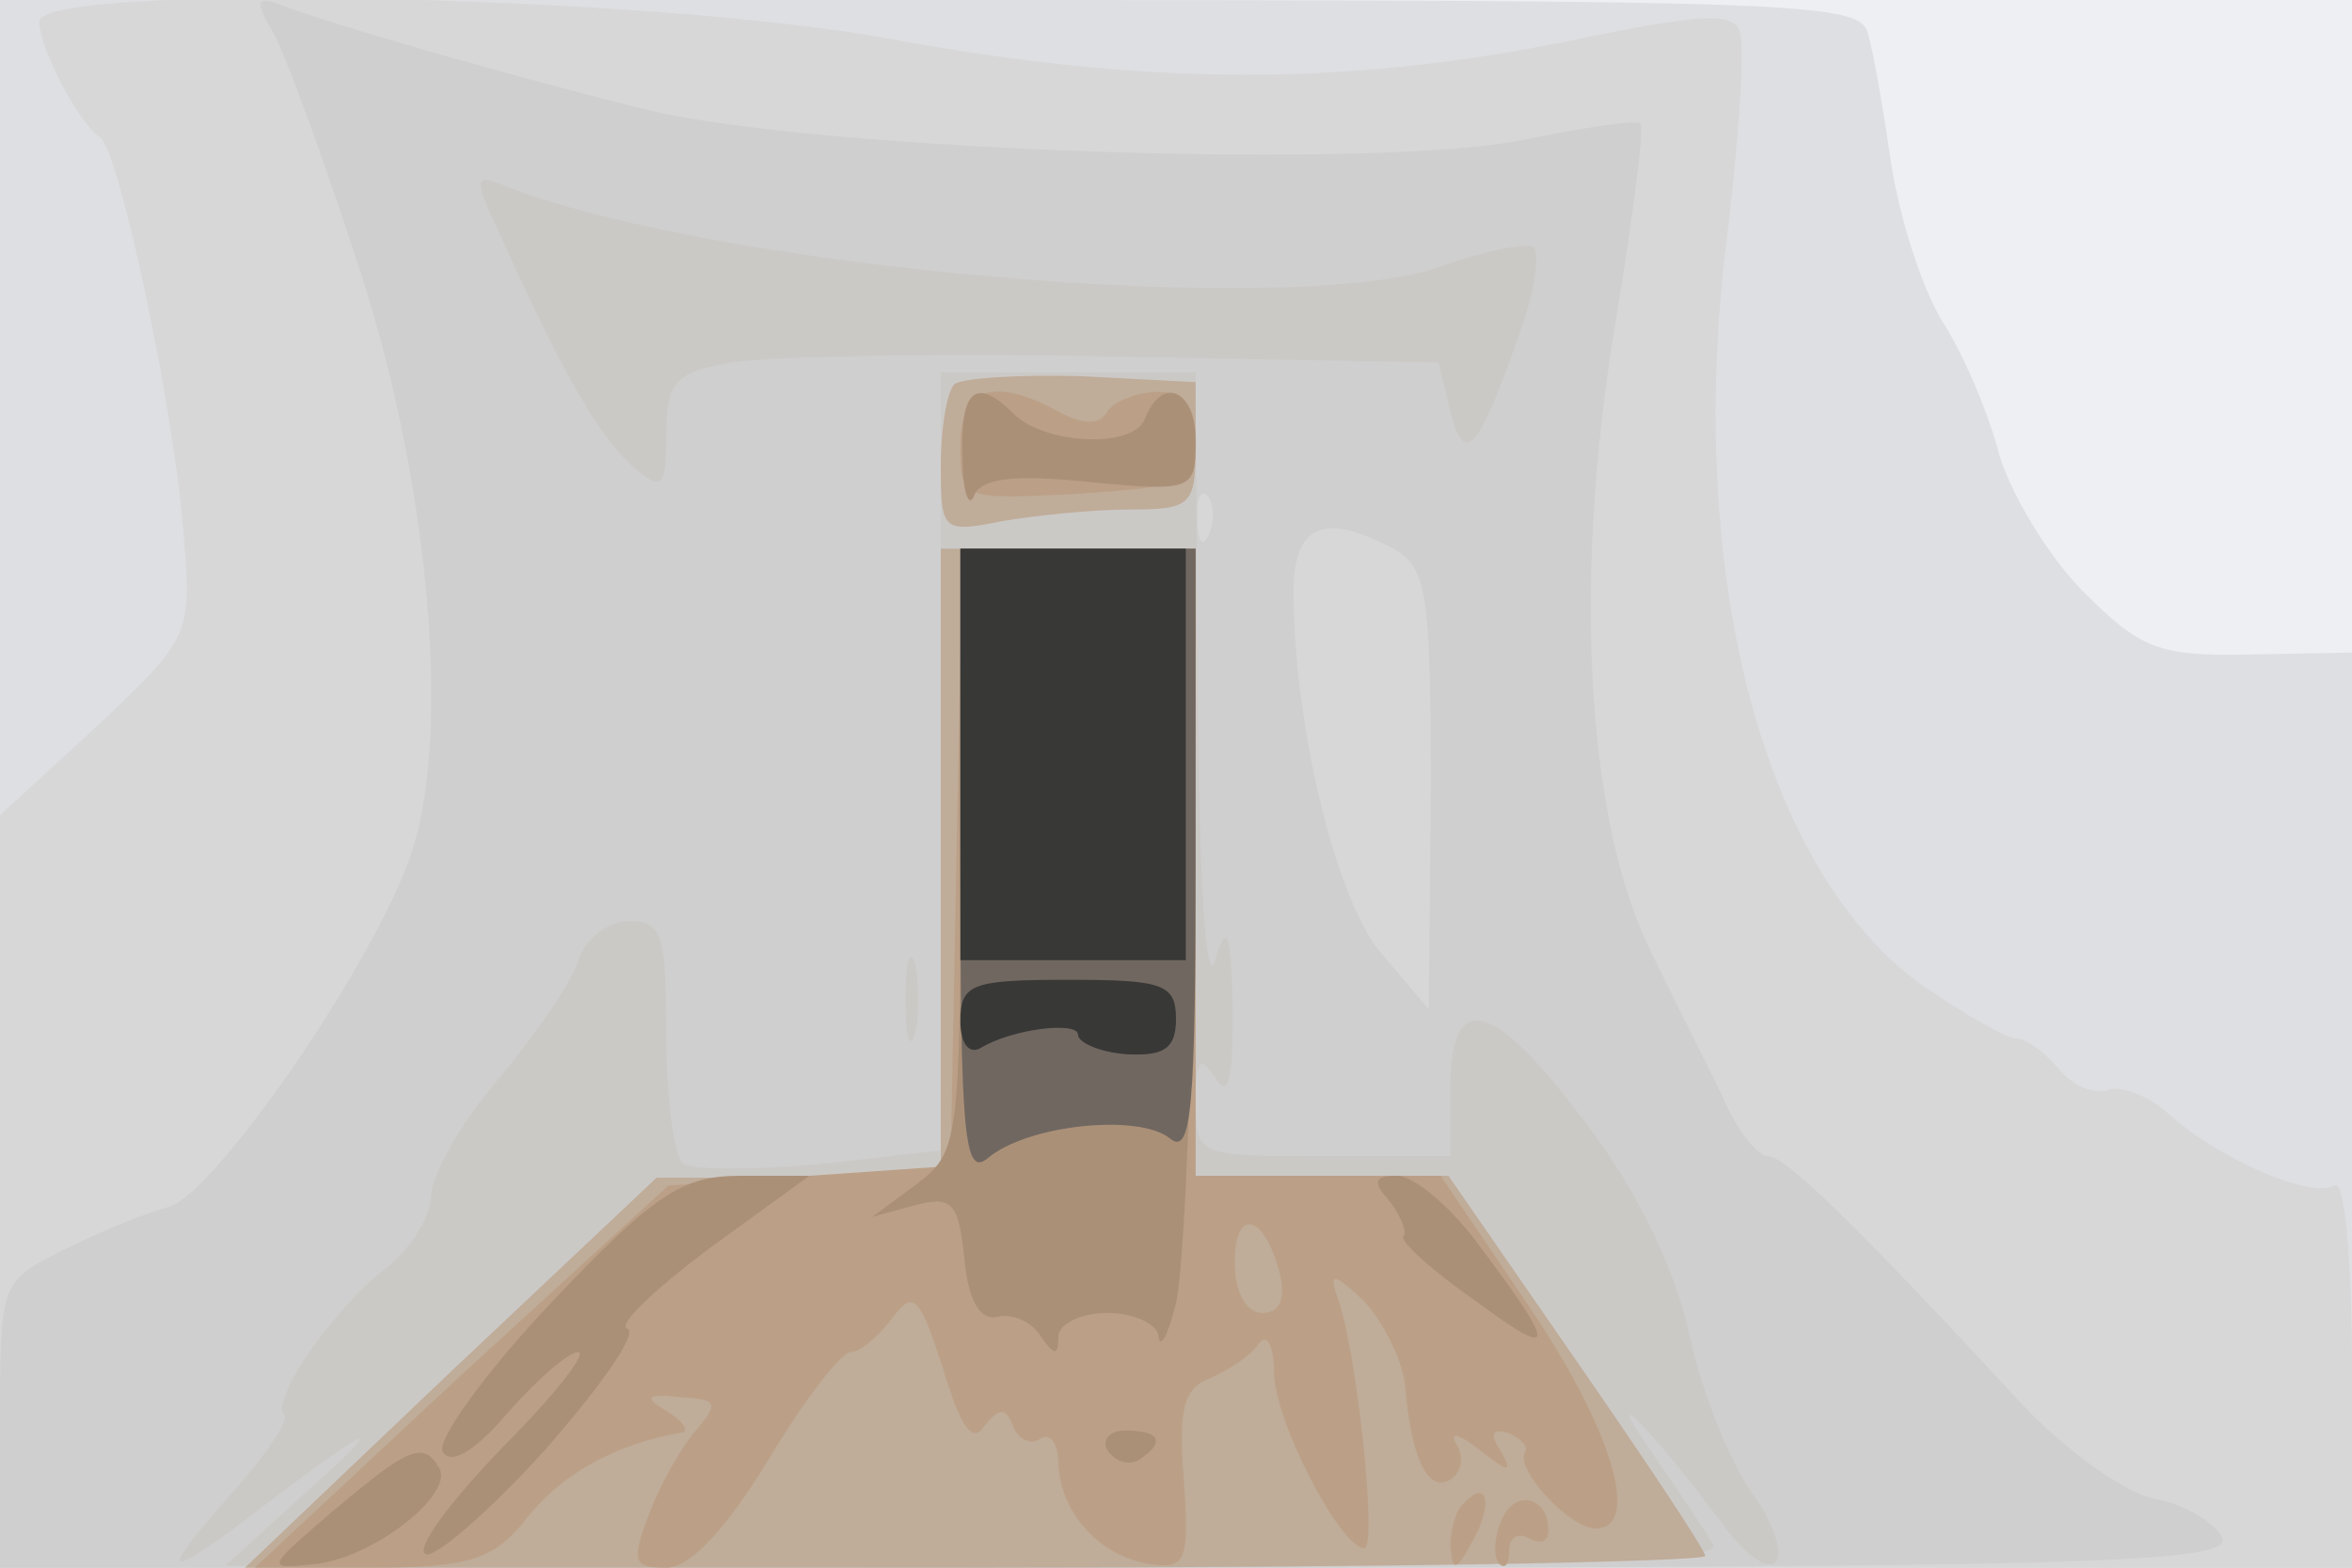
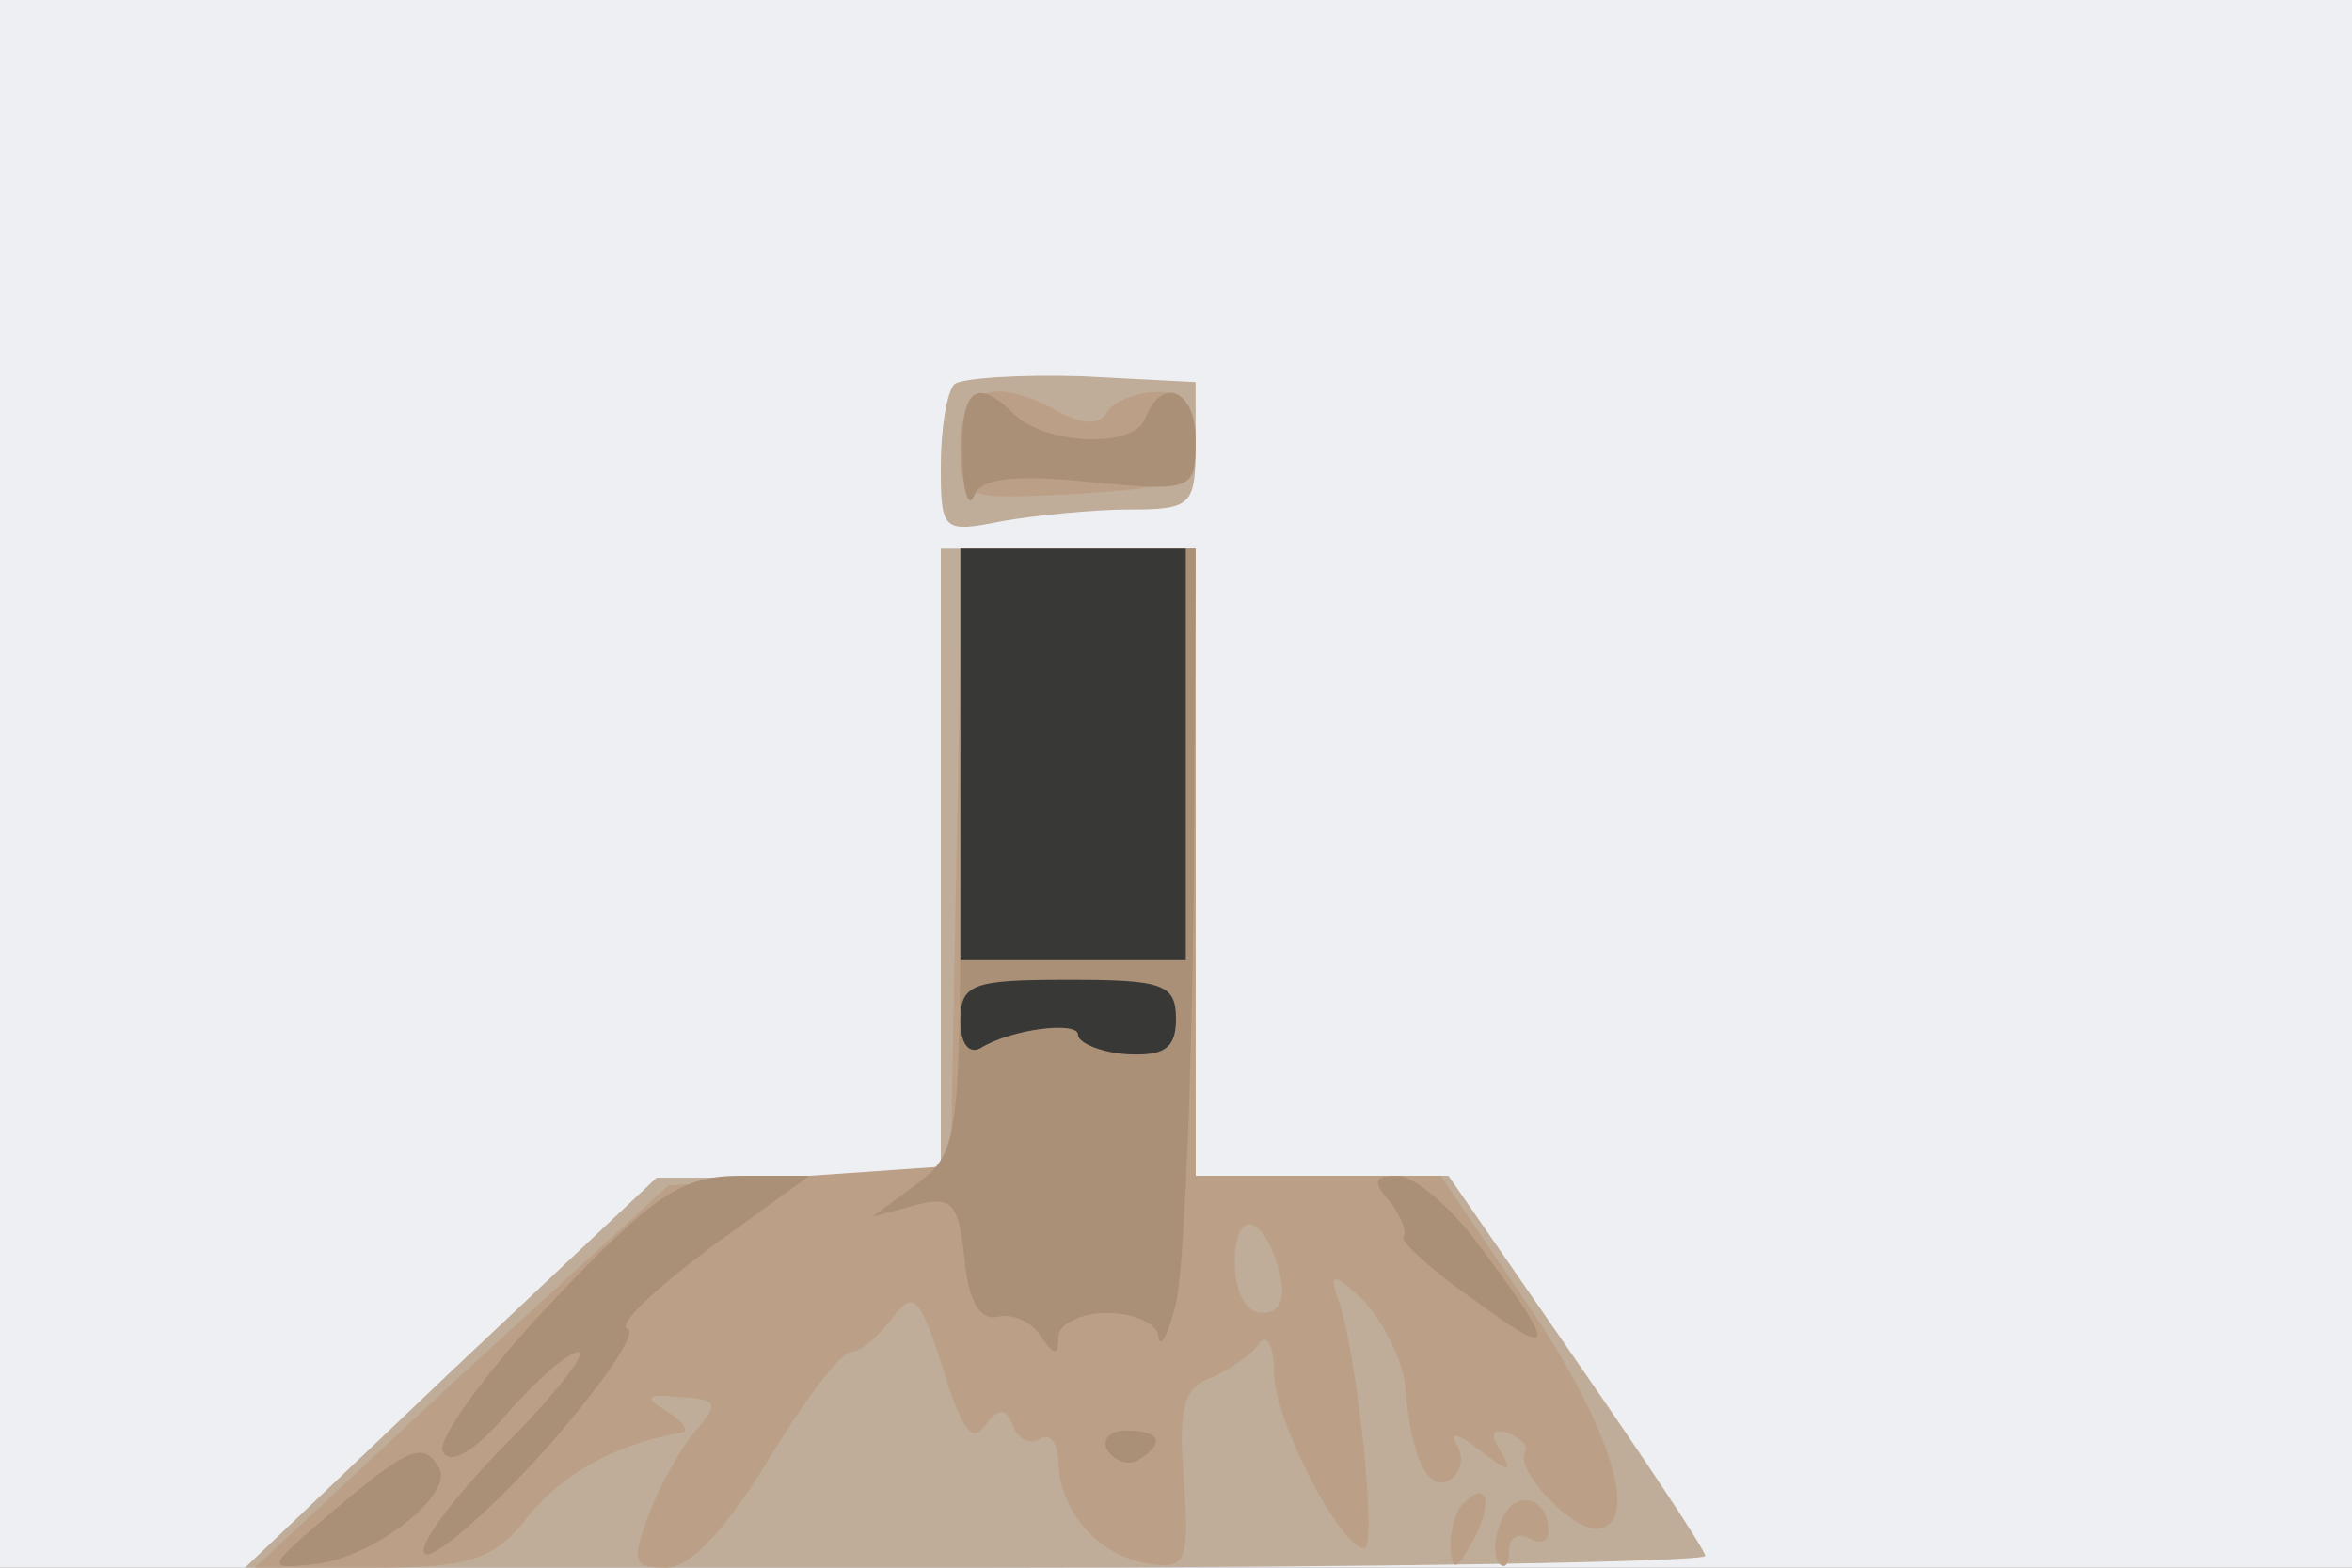
<svg xmlns="http://www.w3.org/2000/svg" width="120" height="80">
  <rect width="100%" height="100%" fill="#808080" stroke="none" />
  <g>
    <svg width="120" height="80" />
    <svg width="120" height="80" version="1.0" viewBox="0 0 120 80">
      <g fill="#eeeff3" transform="matrix(.1 0 0 -.1 0 80)">
        <path d="M0 400V0h1200v800H0V400z" />
      </g>
    </svg>
    <svg width="120" height="80" version="1.0" viewBox="0 0 120 80">
      <g fill="#dedfe2" transform="matrix(.1 0 0 -.1 0 80)">
-         <path d="M0 400V0h1200v467l-52-1c-47-1-56 3-85 32-18 18-37 50-43 70-5 20-18 51-29 68-11 18-22 54-26 80-4 27-9 57-12 67-4 16-35 17-479 17H0V400z" />
-       </g>
+         </g>
    </svg>
    <svg width="120" height="80" version="1.0" viewBox="0 0 120 80">
      <g fill="#d7d7d8" transform="matrix(.1 0 0 -.1 0 80)">
-         <path d="M20 789c0-13 20-52 31-59 10-7 39-144 43-207 4-46 2-50-45-94L0 384V0h1200v101c0 59-4 98-9 94-12-7-60 14-85 37-10 9-24 14-30 12-7-3-19 2-26 11-7 8-16 15-21 15s-26 12-48 27c-80 57-120 205-101 373 7 54 10 104 8 112-2 12-16 12-88-3-114-23-214-23-345 1-123 23-435 29-435 9z" />
-       </g>
+         </g>
    </svg>
    <svg width="120" height="80" version="1.0" viewBox="0 0 120 80">
      <g fill="#d0cfcf" transform="matrix(.1 0 0 -.1 0 80)">
-         <path d="M139 784c6-10 25-62 42-114 37-109 50-242 29-305-18-55-100-174-124-181-12-3-36-13-54-22C0 146 0 145 0 73V0h570c487 0 568 2 564 15-3 7-18 17-34 20s-46 25-67 47c-86 93-122 128-131 128-5 0-15 12-22 28-7 15-24 48-37 75-33 65-41 188-19 321 9 54 15 101 13 103s-28-2-58-8c-73-16-363-6-449 15-65 16-163 44-188 54-11 4-12 1-3-14zm478-256c-3-8-6-5-6 6-1 11 2 17 5 13 3-3 4-12 1-19zm94-8c17-10 19-22 19-123l-1-112-23 27c-24 26-46 118-46 186 0 34 15 41 51 22z" />
-       </g>
+         </g>
    </svg>
    <svg width="120" height="80" version="1.0" viewBox="0 0 120 80">
      <g fill="#cbc9c6" transform="matrix(.1 0 0 -.1 0 80)">
-         <path d="M258 674c30-67 50-100 66-113 14-12 16-9 16 17 0 27 4 32 33 37 17 3 106 5 197 3l164-3 6-25c7-28 14-21 35 39 8 22 11 42 7 45-4 2-25-2-47-10-75-27-370-1-477 41-17 7-17 5 0-31zm222-263V213l-61-7c-34-3-65-3-70 0s-9 32-9 65c0 52-2 59-19 59-11 0-22-9-26-20-3-11-22-38-41-61-19-22-34-49-34-59s-10-27-23-37c-27-21-59-67-52-75 3-2-9-20-25-38-37-42-38-47-2-21 72 55 83 60 42 23L115 1l383-1c304 0 382 3 376 12-4 7-19 29-32 48-28 40 4 7 37-38 11-15 23-24 27-19 4 4-1 20-12 35s-26 52-32 81c-8 35-27 74-53 108-47 63-69 69-69 18v-35h-65c-64 0-65 0-65 28 0 21 2 24 10 12 7-11 9-1 9 35-1 40-3 45-9 25-5-15-8 41-9 138l-1 162H480V411zm-18-121c0-19 2-27 5-17 2 9 2 25 0 35-3 9-5 1-5-18z" />
-       </g>
+         </g>
    </svg>
    <svg width="120" height="80" version="1.0" viewBox="0 0 120 80">
      <g fill="#bfac99" transform="matrix(.1 0 0 -.1 0 80)">
        <path d="M487 604c-4-4-7-23-7-42 0-33 1-34 31-28 17 3 47 6 65 6 32 0 34 2 34 33v32l-58 3c-32 1-61-1-65-4zm-7-244V200l-72-1h-73l-105-99L125 0h373c204 0 372 3 372 6s-30 48-66 100l-65 94H610v320H480V360z" />
      </g>
    </svg>
    <svg width="120" height="80" version="1.0" viewBox="0 0 120 80">
      <g fill="#bba087" transform="matrix(.1 0 0 -.1 0 80)">
        <path d="M490 573c0-28 0-28 60-25 56 4 60 5 60 28 0 17-6 24-19 24-11 0-23-5-26-10-4-7-12-7-25 0-33 18-50 12-50-17zm-2-210-3-158-72-5-72-5-106-97L130 0h59c50 0 62 4 78 23 18 24 46 40 81 46 4 1 0 6-8 11-12 7-10 9 7 7 19-1 20-3 8-17-7-8-18-27-24-43-9-24-8-27 9-27 12 0 30 19 52 55 18 30 37 55 42 55s14 8 21 17c11 15 14 12 26-25 9-30 15-39 21-30 8 10 11 10 15 0 2-6 9-10 14-6 5 3 9-3 9-13 1-25 21-47 46-51 19-3 21 1 18 43-3 36 0 47 14 52 9 4 20 11 24 17s8 0 8-14c0-25 34-90 46-90 7 0-4 104-14 129-4 12-1 11 14-3 10-11 20-31 21-44 3-37 12-54 23-47 6 4 7 12 3 18-4 7 2 5 12-3 14-11 17-12 11-1-6 9-5 12 3 10 7-3 11-7 9-10-5-9 23-39 36-39 24 0 8 52-35 115l-44 65H610v320H491l-3-157zm165-213c3-13 0-20-9-20-8 0-14 10-14 26 0 28 15 25 23-6zm94-117c-4-3-7-13-7-22 1-13 3-13 11 2 11 19 8 33-4 20zm19-9c-4-9-4-19-1-22s5 0 5 7 5 9 10 6c6-3 10-2 10 4 0 18-18 21-24 5z" />
      </g>
    </svg>
    <svg width="120" height="80" version="1.0" viewBox="0 0 120 80">
      <g fill="#ab9078" transform="matrix(.1 0 0 -.1 0 80)">
        <path d="M491 568c0-18 3-28 6-21 3 9 21 11 59 7 53-5 54-4 54 21 0 26-17 34-26 11-6-15-51-13-67 3-19 19-27 12-26-21zm-1-202c0-148-1-154-22-170l-23-17 22 6c19 5 22 1 25-27 2-22 8-32 17-30 8 2 18-3 22-10 7-10 9-10 9 0 0 6 11 12 25 12s26-6 26-12c1-7 5 1 9 17 4 17 8 110 9 208l1 177H490V366zM281 135c-34-36-59-71-55-76 4-7 17 1 33 20 15 17 31 31 36 31s-12-22-39-49c-26-27-44-51-39-54 4-3 32 21 61 53 28 32 48 60 42 62-5 2 14 20 42 41l51 37h-35c-30 0-44-9-97-65zm428 52c6-8 9-16 7-18s14-17 37-33c42-31 42-25-1 32-13 17-31 32-39 32-12 0-13-3-4-13zM565 60c4-6 11-8 16-5 14 9 11 15-7 15-8 0-12-5-9-10zM170 29c-35-30-35-30-8-27 30 4 70 36 62 49-8 14-16 10-54-22z" />
      </g>
    </svg>
    <svg width="120" height="80" version="1.0" viewBox="0 0 120 80">
      <g fill="#706760" transform="matrix(.1 0 0 -.1 0 80)">
-         <path d="M490 359c0-139 2-160 14-150 20 17 77 23 93 10 11-9 13 16 13 145v156H490V359z" />
-       </g>
+         </g>
    </svg>
    <svg width="120" height="80" version="1.0" viewBox="0 0 120 80">
      <g fill="#383837" transform="matrix(.1 0 0 -.1 0 80)">
        <path d="M490 415V310h115v210H490V415zm0-136c0-11 4-17 10-14 16 10 50 14 50 7 0-4 11-9 25-10 19-1 25 3 25 18 0 18-7 20-55 20-49 0-55-2-55-21z" />
      </g>
    </svg>
  </g>
</svg>